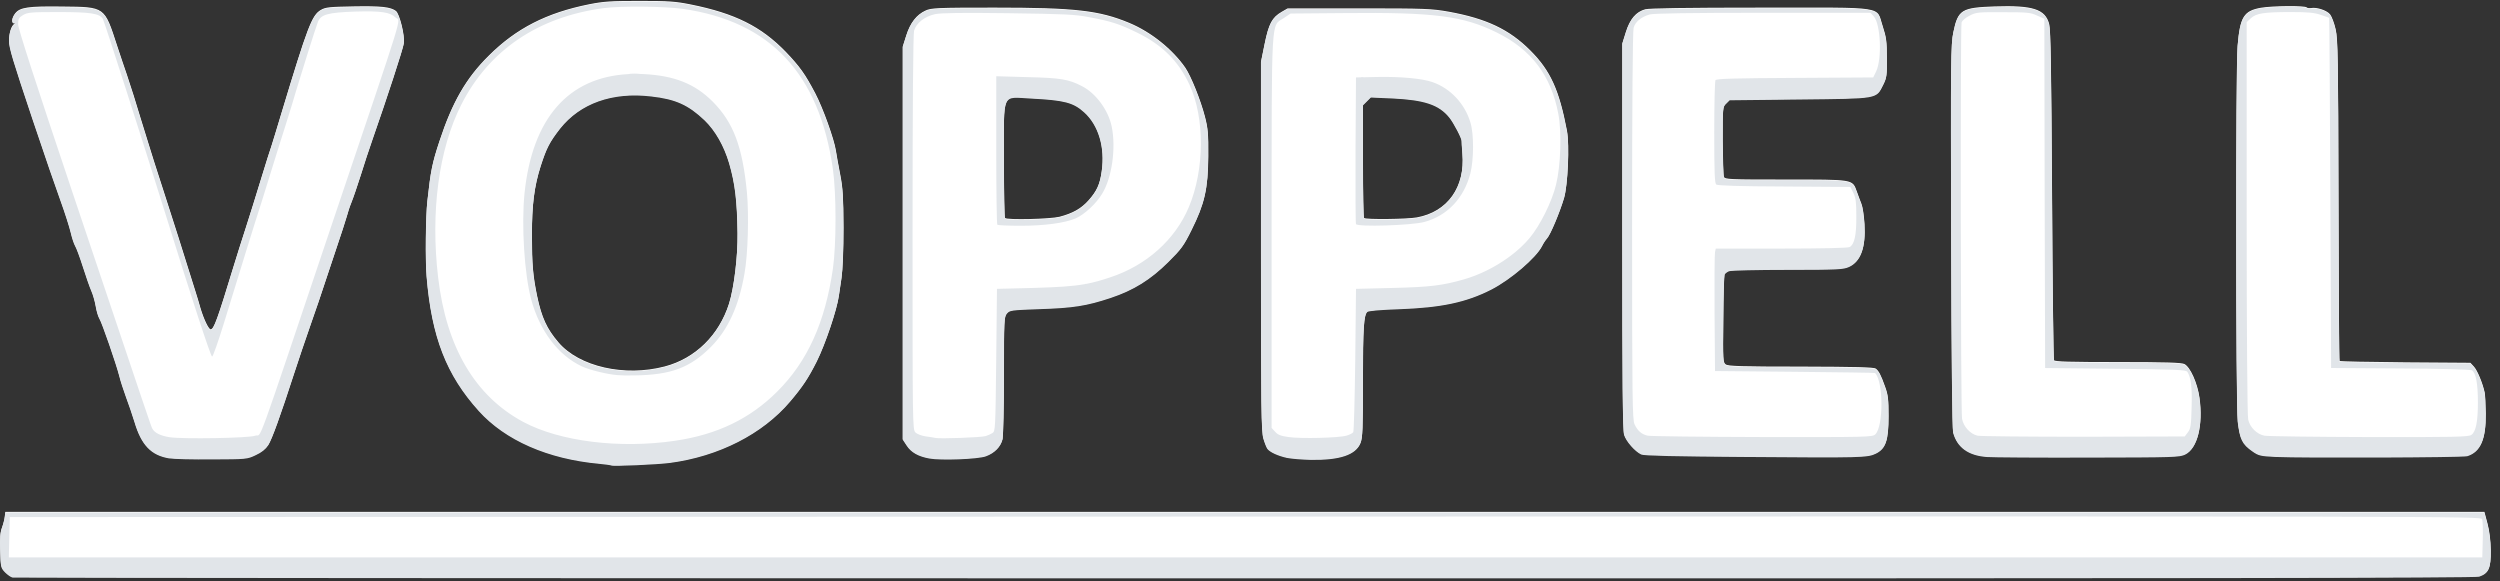
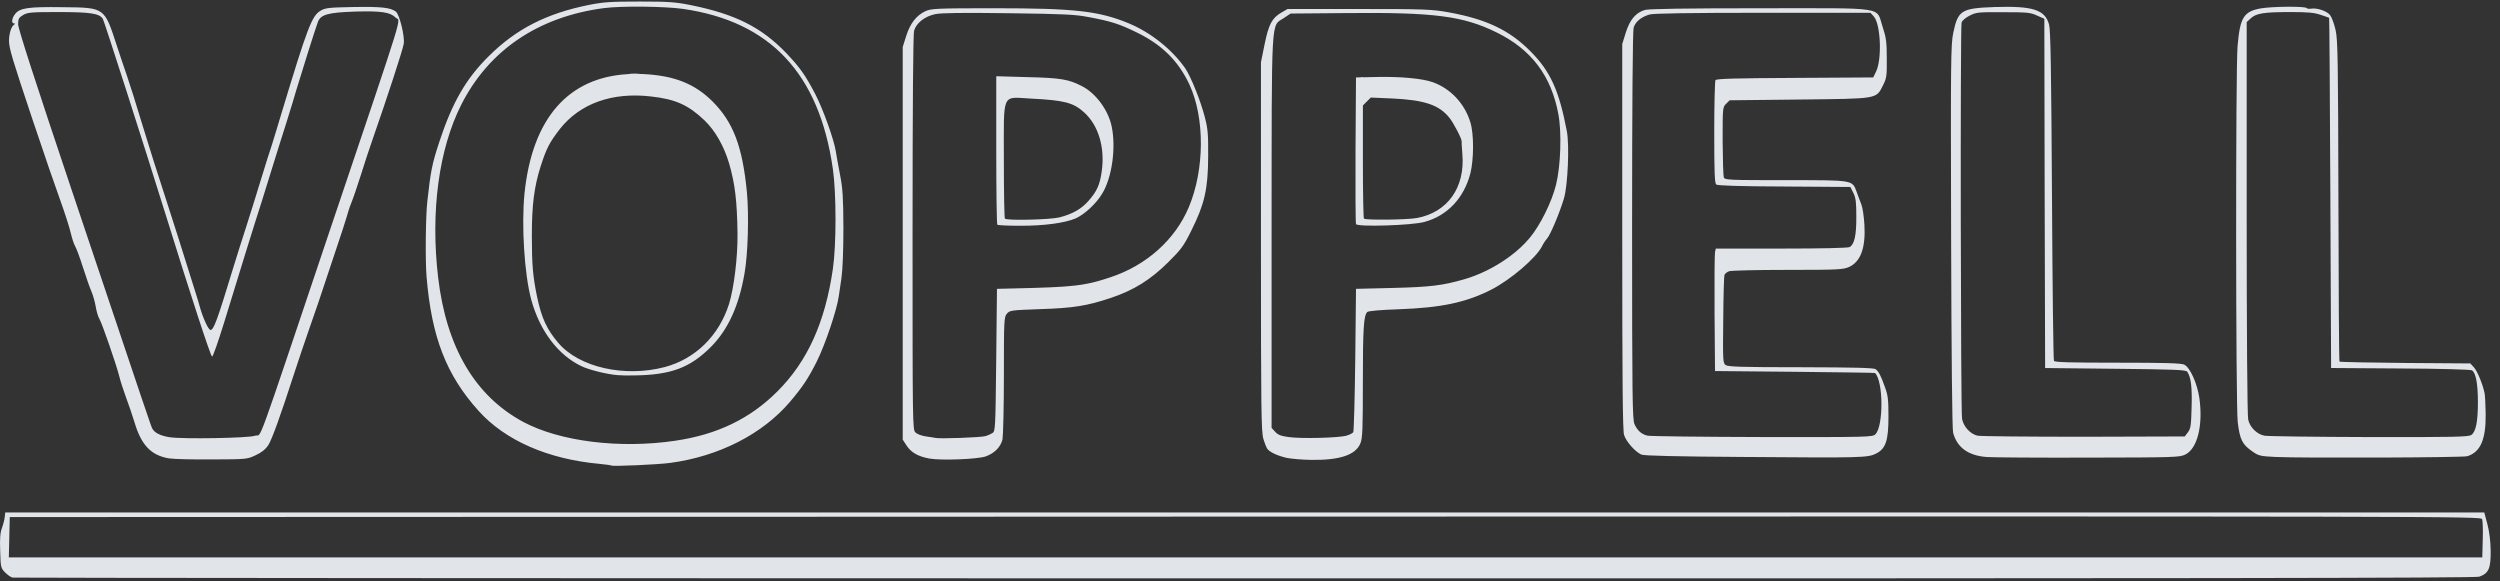
<svg xmlns="http://www.w3.org/2000/svg" height="30" viewBox="0 0 129 30" width="129">
  <rect x="0" y="0" width="129" height="30" fill="#333333" stroke="none" />
  <g fill="none">
-     <path d="m31.546 23.987c-.016-.016-.298-.055-.62-.086-2.653-.243-4.851-1.209-6.217-2.724-1.672-1.852-2.433-3.807-2.692-6.931-.071-.832-.047-3.132.039-3.885.173-1.57.243-1.931.62-3.077.667-2.025 1.374-3.257 2.551-4.419 1.413-1.405 2.983-2.206 5.173-2.645.754-.149 1.13-.173 2.606-.173 1.499 0 1.845.024 2.63.181 2.3.463 3.642 1.138 4.914 2.449.73.769.989 1.13 1.515 2.127.408.777.981 2.386 1.068 2.967.031.196.126.746.22 1.217.141.73.165 1.146.173 2.747 0 1.146-.039 2.159-.102 2.59-.055.392-.118.793-.133.903-.094.714-.699 2.512-1.146 3.407-.432.856-.722 1.295-1.374 2.064-1.421 1.672-3.673 2.818-6.193 3.155-.644.086-2.975.188-3.03.133zm2.755-5.078c1.578-.416 2.802-1.617 3.32-3.25.259-.824.455-2.441.44-3.642-.024-1.68-.126-2.551-.432-3.611-.267-.903-.714-1.688-1.264-2.221-.84-.801-1.499-1.099-2.763-1.24-2.002-.235-3.666.361-4.702 1.672-.542.699-.699 1.005-.997 1.931-.338 1.06-.455 2.009-.455 3.579 0 1.515.055 2.111.267 3.14.235 1.115.502 1.695 1.099 2.394 1.075 1.264 3.422 1.79 5.487 1.248zm-33.642 10.863c-.094-.016-.267-.141-.392-.267-.22-.228-.228-.275-.251-1.107-.024-.644 0-.95.094-1.193.063-.173.126-.424.141-.557l.024-.235h63.964 63.956l.157.589c.102.385.165.871.173 1.389.008.911-.102 1.162-.589 1.334-.204.071-14.717.094-63.689.086-34.882 0-63.501-.024-63.587-.039zm8.061-6.154c-.918-.157-1.421-.675-1.774-1.86-.118-.377-.314-.965-.447-1.311-.126-.345-.283-.824-.338-1.06-.157-.62-.895-2.755-1.028-2.967-.063-.102-.149-.385-.188-.628-.039-.243-.141-.604-.228-.801s-.283-.761-.44-1.256-.338-.981-.4-1.075c-.055-.094-.157-.392-.22-.667-.063-.275-.306-1.044-.549-1.711-.51-1.436-.463-1.311-1.429-4.16-1.036-3.1-1.209-3.666-1.209-4.05 0-.369.118-.738.259-.832.071-.047.071-.063 0-.063-.149 0-.118-.267.055-.487.243-.314.675-.377 2.441-.353 2.206.024 2.159-.008 2.818 2.017.181.542.4 1.209.502 1.491.094.283.251.761.345 1.06.094.306.251.832.361 1.177s.267.856.353 1.138c.078.283.51 1.625.95 2.983.44 1.358.934 2.912 1.099 3.454.165.542.361 1.162.432 1.374.071.22.188.604.259.863.173.581.424 1.099.526 1.099.165-.008.345-.495 1.185-3.257.149-.495.432-1.381.62-1.962.188-.581.542-1.711.785-2.512.243-.801.495-1.593.557-1.766.055-.173.283-.911.502-1.648 1.366-4.521 1.578-5.071 2.041-5.338.243-.141.447-.157 1.695-.181 1.397-.024 1.892.024 2.174.235.188.141.471 1.279.408 1.664-.039.283-.871 2.826-1.601 4.914-.173.495-.455 1.342-.62 1.884-.173.542-.385 1.17-.479 1.397-.094.228-.196.549-.235.706-.039.157-.322 1.013-.62 1.9-.298.887-.581 1.735-.628 1.884-.047.149-.314.95-.604 1.766-.29.824-.675 1.97-.863 2.551-.722 2.229-1.154 3.422-1.342 3.713-.141.212-.338.369-.644.51-.44.212-.471.212-2.253.22-.989.008-1.994-.016-2.229-.055zm39.231.008c-.557-.102-.926-.306-1.154-.651l-.212-.322v-10.126-10.133l.181-.573c.204-.651.534-1.068.997-1.279.29-.133.589-.149 3.532-.149 4.184 0 5.416.141 6.97.785 1.13.471 2.237 1.358 2.904 2.323.29.432.785 1.656 1.005 2.512.157.604.181.879.173 2.033-.008 1.68-.188 2.457-.863 3.807-.4.808-.526.981-1.201 1.648-.911.903-1.774 1.444-2.975 1.845-1.232.408-1.915.518-3.642.573-1.515.055-1.562.063-1.711.243-.141.173-.149.353-.149 3.179 0 1.641-.039 3.124-.071 3.297-.094.392-.408.714-.863.879-.416.149-2.323.22-2.92.11zm6.719-12.441c.691-.181 1.115-.424 1.491-.84.432-.487.597-.832.691-1.523.181-1.232-.165-2.394-.911-3.061-.557-.502-1.028-.62-2.724-.706-1.554-.078-1.413-.4-1.413 3.21 0 1.617.024 2.959.055 2.983.11.11 2.339.055 2.81-.063zm11.735 12.41c-.455-.102-.856-.283-.997-.455-.047-.055-.141-.29-.212-.526-.11-.377-.126-1.452-.126-9.929v-9.505l.188-.926c.212-1.044.385-1.358.871-1.641l.314-.181h3.689c3.446 0 3.752.016 4.631.173 1.939.353 3.116.911 4.199 1.994 1.044 1.044 1.491 2.033 1.892 4.137.141.73.047 2.818-.149 3.469-.22.738-.706 1.9-.879 2.08-.078.086-.196.267-.259.4-.306.597-1.609 1.711-2.598 2.221-1.303.667-2.59.942-4.812 1.02-.918.031-1.546.086-1.601.141-.181.181-.228.801-.228 3.571 0 2.473-.016 2.928-.126 3.203-.243.604-1.068.879-2.559.856-.447-.008-1.005-.055-1.24-.102zm6.711-12.378c1.586-.29 2.496-1.578 2.347-3.305-.024-.338-.047-.628-.039-.651.024-.11-.408-.942-.636-1.224-.534-.659-1.279-.911-2.959-.989l-1.091-.047-.204.204-.204.204v2.896c0 1.593.024 2.92.055 2.943.086.086 2.229.063 2.732-.031zm17.033 12.331c-3.689-.024-5.322-.063-5.455-.126-.322-.149-.785-.675-.887-1.013-.071-.243-.094-2.645-.094-10.243v-9.929l.181-.581c.212-.683.526-1.044.997-1.177.212-.055 2.111-.086 5.973-.086 6.601 0 5.926-.102 6.287.965.181.557.212.777.212 1.625.008.895-.008 1.013-.188 1.374-.369.73-.212.699-4.333.746l-3.587.039-.181.181c-.181.173-.181.212-.181 1.923.008.958.031 1.805.063 1.876.047.133.267.141 3.155.141 3.556 0 3.469-.016 3.697.604.071.212.188.502.243.651.063.149.133.62.157 1.036.071 1.193-.188 1.915-.793 2.19-.298.133-.565.149-3.163.149-1.562 0-2.928.031-3.03.071-.102.039-.212.126-.235.188-.024.063-.055 1.107-.063 2.331-.024 2.096-.016 2.221.126 2.323.118.086.832.11 3.878.11 2.81.008 3.768.031 3.862.102.157.126.259.306.479.926.157.424.181.651.181 1.523 0 1.24-.141 1.656-.644 1.907-.424.212-.746.22-6.656.173zm12.363 0c-.942-.071-1.523-.487-1.727-1.256-.047-.188-.086-3.885-.102-10.133-.024-9.089-.016-9.89.11-10.495.243-1.17.416-1.272 2.143-1.334 1.97-.063 2.598.141 2.802.911.078.283.11 2.308.149 8.807.024 4.639.071 8.485.102 8.54.047.071.801.094 3.297.094 2.41 0 3.281.024 3.43.102.298.149.667.965.777 1.727.196 1.413-.102 2.606-.73 2.912-.29.141-.549.149-4.984.157-2.575.008-4.945-.008-5.267-.031zm14.937 0c-.816-.039-.903-.063-1.217-.283-.534-.369-.651-.62-.761-1.523-.102-.918-.11-18.155-.008-19.388.126-1.484.314-1.797 1.201-1.954.589-.102 2.3-.118 2.363-.016.024.031.126.047.228.031.29-.055.816.118.981.33.086.11.212.447.283.761.118.51.133 1.507.149 8.83.008 4.537.031 8.273.055 8.289.024.024 1.546.055 3.391.071l3.359.024.181.196c.173.181.455.856.557 1.342.024.11.047.589.055 1.068.016 1.319-.267 1.97-.95 2.182-.22.071-8.501.102-9.867.039z" fill="#fff" />
    <path d="m70.217 3.99c.019-.01.053-.014.097-.01.022 0 .042.003.058.007l.695-.015c1.209-.024 2.323.078 2.857.267.918.322 1.656 1.107 1.947 2.072.188.604.181 1.915 0 2.637-.33 1.272-1.185 2.182-2.37 2.504-.659.181-3.469.267-3.532.11-.024-.063-.031-1.79-.024-3.838l.024-3.728zm-37.797-.166c.058-.018.168-.025.336-.025.101 0 .193.007.267.017.057.001.115.004.173.006 1.601.078 2.661.502 3.579 1.421 1.068 1.075 1.538 2.323 1.766 4.678.11 1.177.055 3.195-.126 4.199-.29 1.672-.848 2.889-1.727 3.776-1.083 1.083-2.064 1.452-3.964 1.476-.322.008-.714 0-.863-.016-.518-.039-1.452-.267-1.845-.455-1.217-.573-2.166-1.829-2.606-3.446-.353-1.319-.51-3.823-.345-5.479.399-3.871 2.257-5.988 5.355-6.152zm45.481 9.412c.394-.293.745-.616 1.025-.952.542-.644 1.154-1.876 1.366-2.755.243-.973.298-2.716.118-3.65-.369-1.97-1.389-3.32-3.171-4.199-1.735-.856-3.218-1.052-7.818-1.005l-2.826.024-.353.235c-.667.447-.62-.345-.628 11.083v10.063l.181.196c.133.157.29.22.683.275.628.094 2.598.047 2.998-.071.165-.047.322-.126.353-.181.031-.055.078-1.735.102-3.744l.039-3.65 1.923-.047c1.9-.047 2.535-.126 3.611-.432.806-.225 1.631-.635 2.328-1.14.013-.015.027-.028.043-.037.011-.006.02-.011.027-.014zm-21.857 1.414c.408-.077.785-.185 1.249-.341 1.86-.612 3.344-1.939 4.05-3.619.816-1.939.832-4.608.031-6.327-.565-1.209-1.405-2.049-2.708-2.684-.903-.44-1.327-.581-2.473-.793-.714-.141-1.264-.165-4.16-.204-2.37-.031-3.462-.016-3.776.047-.542.118-.973.455-1.091.856-.047.188-.078 3.721-.078 10.44 0 9.914 0 10.141.149 10.29.086.086.322.173.534.204.204.024.432.063.495.078.196.055 2.378-.024 2.59-.094.11-.031.267-.102.353-.157.149-.086.157-.196.196-3.768l.039-3.673.3-.007c.019-.009.034-.01.043-.001l1.542-.039c1.273-.038 2.007-.081 2.651-.197.015-.011.037-.016.063-.012zm-55.391 15.154c-.094-.016-.267-.141-.392-.267-.22-.228-.228-.275-.251-1.107-.024-.644 0-.95.094-1.193.063-.173.126-.424.141-.557l.024-.235h63.964 63.956l.157.589c.102.385.165.871.173 1.389.008.911-.102 1.162-.589 1.334-.204.071-14.717.094-63.689.086-34.882 0-63.501-.024-63.587-.039zm127.457-1.954c.016-.495 0-.973-.031-1.06-.055-.149-.95-.149-63.815-.133l-63.76.024-.024 1.044-.024 1.036h63.815 63.815zm-96.57-3.83c-.016-.016-.298-.055-.62-.086-2.653-.243-4.851-1.209-6.217-2.724-1.672-1.852-2.433-3.807-2.692-6.931-.071-.832-.047-3.132.039-3.885.173-1.57.243-1.931.62-3.077.667-2.025 1.374-3.257 2.551-4.419 1.413-1.405 2.983-2.206 5.173-2.645.754-.149 1.13-.173 2.606-.173 1.499 0 1.845.024 2.63.181 2.3.463 3.642 1.138 4.914 2.449.73.769.989 1.13 1.515 2.127.408.777.981 2.386 1.068 2.967.031.196.126.746.22 1.217.141.73.165 1.146.173 2.747 0 1.146-.039 2.159-.102 2.59-.055.392-.118.793-.133.903-.094.714-.699 2.512-1.146 3.407-.432.856-.722 1.295-1.374 2.064-1.421 1.672-3.673 2.818-6.193 3.155-.644.086-2.975.188-3.03.133zm3.305-1.279c2.159-.314 3.862-1.138 5.259-2.535 1.562-1.554 2.473-3.571 2.873-6.334.181-1.256.181-3.878 0-5.149-.706-4.929-3.226-7.614-7.739-8.265-.942-.133-3.187-.157-4.082-.039-3.383.447-5.934 2.174-7.355 4.984-1.162 2.3-1.593 5.526-1.193 8.917.424 3.603 1.907 6.115 4.388 7.449 1.892 1.013 4.984 1.397 7.849.973zm-.549-3.799c1.578-.416 2.802-1.617 3.32-3.25.259-.824.455-2.441.44-3.642-.024-1.68-.126-2.551-.432-3.611-.267-.903-.714-1.688-1.264-2.221-.84-.801-1.499-1.099-2.763-1.24-2.002-.235-3.666.361-4.702 1.672-.542.699-.699 1.005-.997 1.931-.338 1.06-.455 2.009-.455 3.579 0 1.515.055 2.111.267 3.14.235 1.115.502 1.695 1.099 2.394 1.075 1.264 3.422 1.79 5.487 1.248zm-25.581 4.71c-.918-.157-1.421-.675-1.774-1.86-.118-.377-.314-.965-.447-1.311-.126-.345-.283-.824-.338-1.06-.157-.62-.895-2.755-1.028-2.967-.063-.102-.149-.385-.188-.628s-.141-.604-.228-.801c-.086-.196-.283-.761-.44-1.256s-.338-.981-.4-1.075c-.055-.094-.157-.392-.22-.667-.063-.275-.306-1.044-.549-1.711-.51-1.436-.463-1.311-1.429-4.16-1.036-3.1-1.209-3.666-1.209-4.05 0-.369.118-.738.259-.832.071-.047.071-.063 0-.063-.149 0-.118-.267.055-.487.243-.314.675-.377 2.441-.353 2.206.024 2.159-.008 2.818 2.017.181.542.4 1.209.502 1.491.094.283.251.761.345 1.06.094.306.251.832.361 1.177.11.345.267.856.353 1.138.078.283.51 1.625.95 2.983.44 1.358.934 2.912 1.099 3.454.165.542.361 1.162.432 1.374.071.22.188.604.259.863.173.581.424 1.099.526 1.099.165-.008.345-.495 1.185-3.257.149-.495.432-1.381.62-1.962.188-.581.542-1.711.785-2.512.243-.801.495-1.593.557-1.766.055-.173.283-.911.502-1.648 1.366-4.521 1.578-5.071 2.041-5.338.243-.141.447-.157 1.695-.181 1.397-.024 1.892.024 2.174.235.188.141.471 1.279.408 1.664-.039.283-.871 2.826-1.601 4.914-.173.495-.455 1.342-.62 1.884-.173.542-.385 1.17-.479 1.397s-.196.549-.235.706c-.039.157-.322 1.013-.62 1.9-.298.887-.581 1.735-.628 1.884-.047.149-.314.95-.604 1.766-.29.824-.675 1.97-.863 2.551-.722 2.229-1.154 3.422-1.342 3.713-.141.212-.338.369-.644.51-.44.212-.471.212-2.253.22-.989.008-1.994-.016-2.229-.055zm4.451-1.17c.377-.141-.141 1.287 3.987-10.989 3.87-11.484 3.516-10.33 3.257-10.589-.275-.275-.738-.345-2.088-.306-1.389.047-1.766.149-1.915.526-.102.251-.918 2.849-1.115 3.516-.071.267-.314 1.044-.526 1.727-.22.683-.542 1.719-.722 2.3-.181.581-.424 1.381-.549 1.766-.275.832-1.209 3.854-1.947 6.264-.29.934-.557 1.703-.604 1.703-.071 0-1.091-3.124-2.363-7.221-1.122-3.603-3.203-10.094-3.273-10.204-.173-.283-.644-.353-2.292-.353-1.421 0-1.593.016-1.829.157-.22.133-.251.196-.251.479 0 .22.903 3.006 2.779 8.595 4.066 12.104 4.066 12.104 4.144 12.261.118.22.408.369.895.447.675.102 4.089.047 4.411-.078zm34.78 1.177c-.557-.102-.926-.306-1.154-.651l-.212-.322v-10.126-10.133l.181-.573c.204-.651.534-1.068.997-1.279.29-.133.589-.149 3.532-.149 4.184 0 5.416.141 6.97.785 1.13.471 2.237 1.358 2.904 2.323.29.432.785 1.656 1.005 2.512.157.604.181.879.173 2.033-.008 1.68-.188 2.457-.863 3.807-.4.808-.526.981-1.201 1.648-.911.903-1.774 1.444-2.975 1.845-1.232.408-1.915.518-3.642.573-1.515.055-1.562.063-1.711.243-.141.173-.149.353-.149 3.179 0 1.641-.039 3.124-.071 3.297-.094.392-.408.714-.863.879-.416.149-2.323.22-2.92.11zm3.516-12.064c-.031-.024-.055-1.758-.055-3.854v-3.807l1.633.047c1.68.039 2.104.11 2.786.463.714.361 1.366 1.24 1.538 2.088.228 1.099.016 2.63-.487 3.454-.306.518-.918 1.083-1.381 1.287-.565.235-1.593.377-2.834.377-.636 0-1.177-.024-1.201-.055zm3.203-.377c.691-.181 1.115-.424 1.491-.84.432-.487.597-.832.691-1.523.181-1.232-.165-2.394-.911-3.061-.557-.502-1.028-.62-2.724-.706-1.554-.078-1.413-.4-1.413 3.21 0 1.617.024 2.959.055 2.983.11.11 2.339.055 2.81-.063zm11.735 12.41c-.455-.102-.856-.283-.997-.455-.047-.055-.141-.29-.212-.526-.11-.377-.126-1.452-.126-9.929v-9.505l.188-.926c.212-1.044.385-1.358.871-1.641l.314-.181h3.689c3.446 0 3.752.016 4.631.173 1.939.353 3.116.911 4.199 1.994 1.044 1.044 1.491 2.033 1.892 4.137.141.73.047 2.818-.149 3.469-.22.738-.706 1.9-.879 2.08-.078.086-.196.267-.259.4-.306.597-1.609 1.711-2.598 2.221-1.303.667-2.59.942-4.812 1.02-.918.031-1.546.086-1.601.141-.181.181-.228.801-.228 3.571 0 2.473-.016 2.928-.126 3.203-.243.604-1.068.879-2.559.856-.447-.008-1.005-.055-1.24-.102zm6.711-12.378c1.586-.29 2.496-1.578 2.347-3.305-.024-.338-.047-.628-.039-.651.024-.11-.408-.942-.636-1.224-.534-.659-1.279-.911-2.959-.989l-1.091-.047-.204.204-.204.204v2.896c0 1.593.024 2.92.055 2.943.086.086 2.229.063 2.732-.031zm17.033 12.331c-3.689-.024-5.322-.063-5.455-.126-.322-.149-.785-.675-.887-1.013-.071-.243-.094-2.645-.094-10.243v-9.929l.181-.581c.212-.683.526-1.044.997-1.177.212-.055 2.111-.086 5.973-.086 6.601 0 5.926-.102 6.287.965.181.557.212.777.212 1.625.008.895-.008 1.013-.188 1.374-.369.73-.212.699-4.333.746l-3.587.039-.181.181c-.181.173-.181.212-.181 1.923.008.958.031 1.805.063 1.876.047.133.267.141 3.155.141 3.556 0 3.469-.016 3.697.604.071.212.188.502.243.651.063.149.133.62.157 1.036.071 1.193-.188 1.915-.793 2.19-.298.133-.565.149-3.163.149-1.562 0-2.928.031-3.03.071-.102.039-.212.126-.235.188-.024.063-.055 1.107-.063 2.331-.024 2.096-.016 2.221.126 2.323.118.086.832.11 3.878.11 2.81.008 3.768.031 3.862.102.157.126.259.306.479.926.157.424.181.651.181 1.523 0 1.24-.141 1.656-.644 1.907-.424.212-.746.22-6.656.173zm6.625-1.17c.424-.424.416-2.732-.016-3.163-.008-.016-1.868-.039-4.137-.063l-4.121-.039-.024-2.983c-.008-1.641 0-3.061.024-3.155l.039-.181h3.383c2.08 0 3.43-.031 3.524-.078.243-.133.353-.604.345-1.57 0-.738-.024-.958-.149-1.217l-.157-.314-3.407-.024c-2.355-.008-3.438-.047-3.516-.102-.078-.071-.102-.612-.102-2.692 0-1.429.031-2.645.063-2.692.047-.078.989-.102 4.105-.118l4.035-.024.149-.306c.314-.651.235-2.465-.126-2.849l-.165-.181h-5.542c-3.752 0-5.644.031-5.848.086-.44.126-.746.377-.832.691-.047.181-.078 3.925-.078 10.235 0 8.893.016 9.992.126 10.22.157.338.361.518.675.589.141.031 2.81.063 5.934.071 5.479.008 5.675 0 5.816-.141zm5.738 1.17c-.942-.071-1.523-.487-1.727-1.256-.047-.188-.086-3.885-.102-10.133-.024-9.089-.016-9.89.11-10.495.243-1.17.416-1.272 2.143-1.334 1.97-.063 2.598.141 2.802.911.078.283.11 2.308.149 8.807.024 4.639.071 8.485.102 8.54.047.071.801.094 3.297.094 2.41 0 3.281.024 3.43.102.298.149.667.965.777 1.727.196 1.413-.102 2.606-.73 2.912-.29.141-.549.149-4.984.157-2.575.008-4.945-.008-5.267-.031zm10.392-1.279c.141-.188.165-.353.188-1.295.031-1.02-.031-1.531-.22-1.821-.063-.102-.589-.126-3.705-.157l-3.634-.039-.024-9.011-.016-9.011-.377-.165c-.33-.157-.51-.173-1.743-.173-1.295-.008-1.397 0-1.743.181-.204.102-.385.259-.408.353-.071.267-.047 20.071.024 20.447.078.408.424.785.801.871.149.031 2.614.055 5.479.055l5.212-.016zm4.545 1.279c-.816-.039-.903-.063-1.217-.283-.534-.369-.651-.62-.761-1.523-.102-.918-.11-18.155-.008-19.388.126-1.484.314-1.797 1.201-1.954.589-.102 2.3-.118 2.363-.016.024.031.126.047.228.031.29-.055.816.118.981.33.086.11.212.447.283.761.118.51.133 1.507.149 8.83.008 4.537.031 8.273.055 8.289.024.024 1.546.055 3.391.071l3.359.024.181.196c.173.181.455.856.557 1.342.024.11.047.589.055 1.068.016 1.319-.267 1.97-.95 2.182-.22.071-8.501.102-9.867.039zm10.078-1.138c.235-.165.338-.691.338-1.688 0-.973-.11-1.538-.314-1.648-.078-.039-1.672-.086-3.697-.094l-3.564-.024-.039-9.027c-.024-4.961-.047-9.035-.063-9.042-.008-.008-.204-.078-.424-.149-.33-.118-.659-.149-1.554-.149-1.389 0-1.782.063-2.064.322l-.212.196v10.102c0 5.761.031 10.235.078 10.408.086.4.455.761.84.832.165.031 2.598.063 5.4.071 4.372.008 5.133-.008 5.275-.11z" fill="#e1e5e9" />
  </g>
</svg>